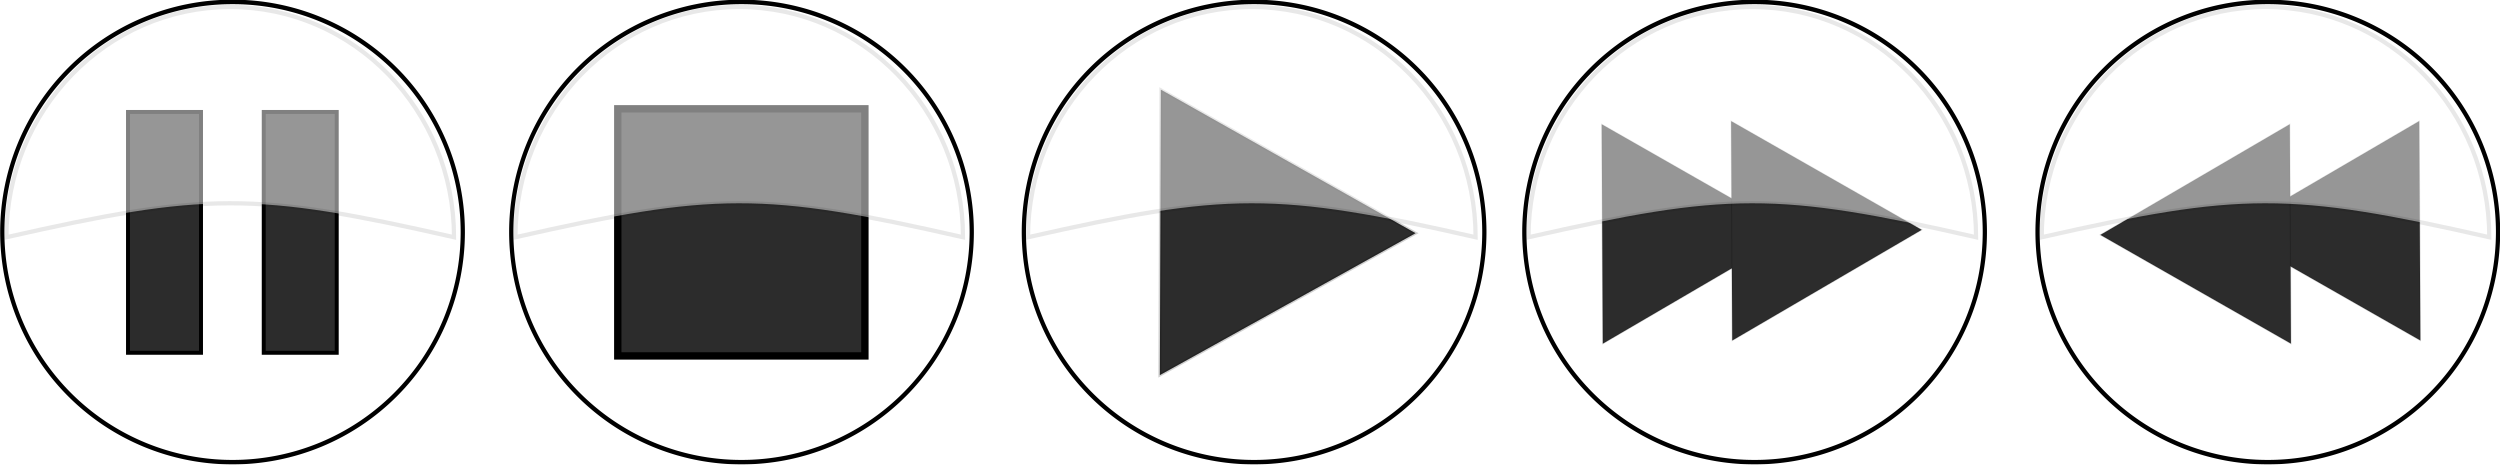
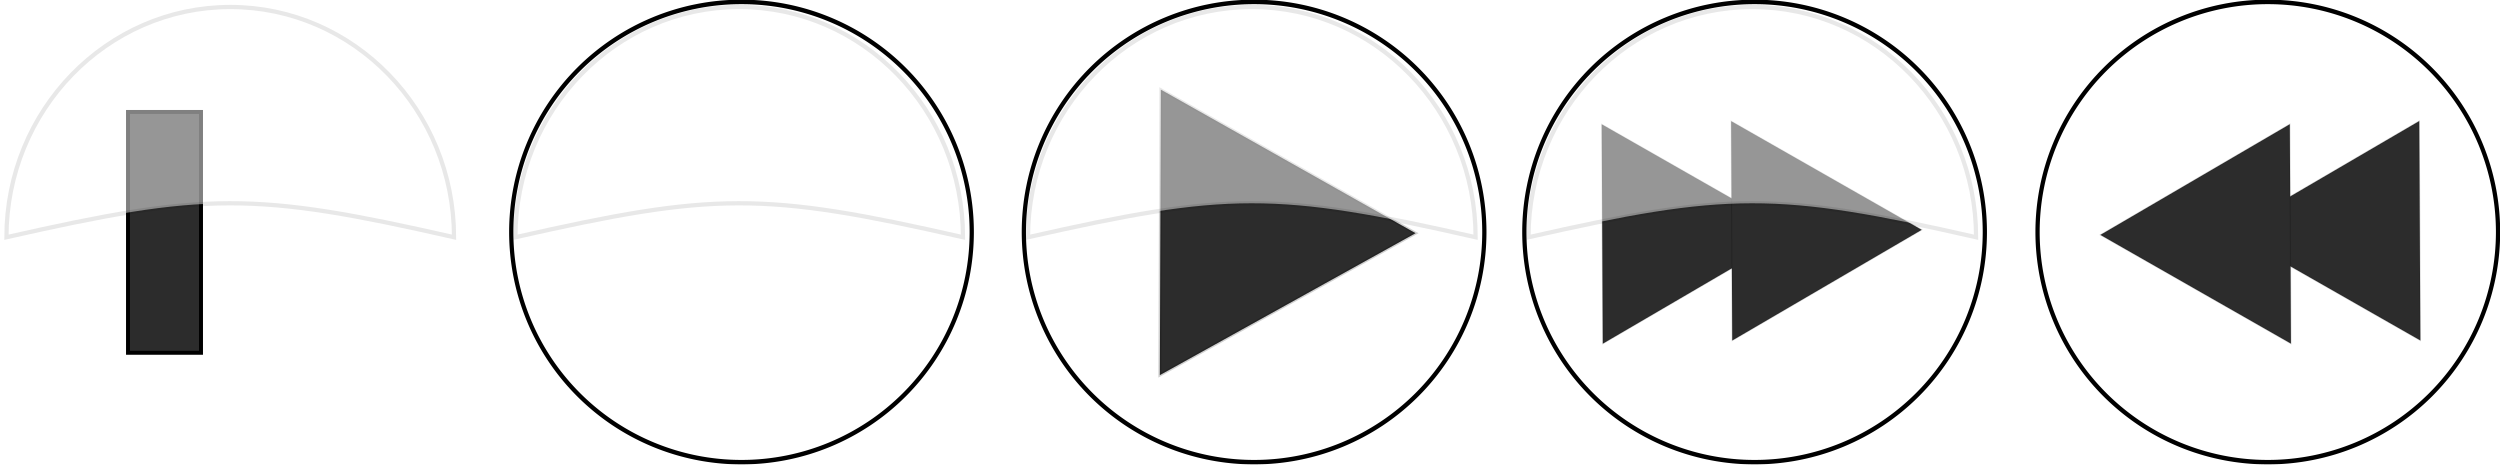
<svg xmlns="http://www.w3.org/2000/svg" xmlns:ns1="http://sodipodi.sourceforge.net/DTD/sodipodi-0.dtd" xmlns:ns2="http://www.inkscape.org/namespaces/inkscape" width="589.429" height="109.571" id="svg2" ns1:version="0.32" ns2:version="0.46" version="1.0" ns1:docname="glossy buttons_inkscape.svg" ns2:output_extension="org.inkscape.output.svg.inkscape">
  <defs id="defs4">
    <ns2:perspective ns1:type="inkscape:persp3d" ns2:vp_x="0 : 526.18109 : 1" ns2:vp_y="6.1230318e-14 : 1000 : 0" ns2:vp_z="744.09448 : 526.18109 : 1" ns2:persp3d-origin="372.04724 : 350.78739 : 1" id="perspective10" />
    <filter ns2:collect="always" id="filter3316">
      <feGaussianBlur ns2:collect="always" stdDeviation="0.587" id="feGaussianBlur3318" />
    </filter>
  </defs>
  <ns1:namedview id="base" pagecolor="#ffffff" bordercolor="#666666" borderopacity="1.0" ns2:pageopacity="0.0" ns2:pageshadow="2" ns2:zoom="1" ns2:cx="197.29458" ns2:cy="125.23572" ns2:document-units="px" ns2:current-layer="layer1" showgrid="false" ns2:window-width="1280" ns2:window-height="750" ns2:window-x="-8" ns2:window-y="-8" />
  <g ns2:label="Ebene 1" ns2:groupmode="layer" id="layer1" transform="translate(-4.357,-19.577)">
    <g id="g3500">
      <g transform="translate(-104,-197.929)" id="g3356">
-         <path ns1:type="arc" style="fill:#ffffff;fill-opacity:1;fill-rule:evenodd;stroke:#000000;stroke-width:1;stroke-miterlimit:4;stroke-dasharray:none;stroke-dashoffset:0;stroke-opacity:1;filter:url(#filter3316)" id="path2383" ns1:cx="157.14285" ns1:cy="266.64789" ns1:rx="54.285713" ns1:ry="51.42857" d="M 211.429,266.648 A 54.286,51.429 0 1 1 102.857,266.648 A 54.286,51.429 0 1 1 211.429,266.648 z" transform="matrix(1,0,0,1.055,6.039,-9.099)" />
-         <rect style="fill:#2c2c2c;fill-opacity:1;fill-rule:evenodd;stroke:#000000;stroke-width:0.931;stroke-miterlimit:4;stroke-dasharray:none;stroke-dashoffset:0;stroke-opacity:1" id="rect3237" width="17.211" height="56.783" x="170.537" y="243.9" ry="0" />
        <rect style="fill:#2c2c2c;fill-opacity:1;fill-rule:evenodd;stroke:#000000;stroke-width:0.931;stroke-miterlimit:4;stroke-dasharray:none;stroke-dashoffset:0;stroke-opacity:1" id="rect3239" width="17.211" height="56.783" x="138.537" y="243.9" ry="0" />
        <path style="opacity:0.5;fill:#ffffff;fill-opacity:1;fill-rule:evenodd;stroke:#000000;stroke-width:1;stroke-miterlimit:4;stroke-dashoffset:0;stroke-opacity:0.183" d="M 162.656,219.156 C 133.526,219.156 109.875,243.479 109.875,273.438 C 156.774,262.833 168.196,262.693 215.406,273.438 C 215.406,243.479 191.786,219.156 162.656,219.156 z" id="path3245" ns1:nodetypes="cccc" />
      </g>
      <g transform="translate(-104.857,-198)" id="g3336">
        <path ns1:type="arc" style="opacity:1;fill:#ffffff;fill-opacity:1;fill-rule:evenodd;stroke:#000000;stroke-width:1;stroke-miterlimit:4;stroke-dasharray:none;stroke-dashoffset:0;stroke-opacity:1;filter:url(#filter3316)" id="path3320" ns1:cx="157.14285" ns1:cy="266.64789" ns1:rx="54.285713" ns1:ry="51.42857" d="M 211.429,266.648 A 54.286,51.429 0 1 1 102.857,266.648 A 54.286,51.429 0 1 1 211.429,266.648 z" transform="matrix(1,0,0,1.055,126.896,-9.028)" />
-         <rect style="opacity:1;fill:#2c2c2c;fill-opacity:1;fill-rule:evenodd;stroke:#000000;stroke-width:1.736;stroke-miterlimit:4;stroke-dasharray:none;stroke-dashoffset:0;stroke-opacity:1" id="rect3324" width="58.264" height="58.264" x="254.868" y="243.23" ry="0" />
        <path style="opacity:0.5;fill:#ffffff;fill-opacity:1;fill-rule:evenodd;stroke:#000000;stroke-width:1;stroke-miterlimit:4;stroke-dashoffset:0;stroke-opacity:0.183" d="M 283.513,219.227 C 254.383,219.227 230.732,243.551 230.732,273.509 C 277.631,262.904 289.053,262.764 336.263,273.509 C 336.263,243.551 312.644,219.227 283.513,219.227 z" id="path3326" ns1:nodetypes="cccc" />
      </g>
      <g transform="translate(-105,-200)" id="g3368">
        <path ns1:type="arc" style="fill:#ffffff;fill-opacity:1;fill-rule:evenodd;stroke:#000000;stroke-width:1;stroke-miterlimit:4;stroke-dasharray:none;stroke-dashoffset:0;stroke-opacity:1;filter:url(#filter3316)" id="path3343" ns1:cx="157.14285" ns1:cy="266.64789" ns1:rx="54.285713" ns1:ry="51.42857" d="M 211.429,266.648 A 54.286,51.429 0 1 1 102.857,266.648 A 54.286,51.429 0 1 1 211.429,266.648 z" transform="matrix(1,0,0,1.055,247.896,-7.028)" />
        <path ns1:type="star" style="opacity:1;fill:#2c2c2c;fill-opacity:1;fill-rule:evenodd;stroke:#000000;stroke-width:1;stroke-miterlimit:4;stroke-dasharray:none;stroke-dashoffset:0;stroke-opacity:0.183" id="path3366" ns1:sides="3" ns1:cx="176" ns1:cy="449.36218" ns1:r1="57.078892" ns1:r2="28.539446" ns1:arg1="0.052583062" ns1:arg2="1.0997806" ns2:flatsided="false" ns2:rounded="0" ns2:randomized="0" d="M 233,452.362 L 188.951,474.794 L 144.902,497.226 L 147.5,447.862 L 150.098,398.499 L 191.549,425.43 L 233,452.362 z" transform="matrix(0.702,-3.3524348e-2,3.461831e-2,0.68,263.885,-25.238)" />
        <path style="opacity:0.5;fill:#ffffff;fill-opacity:1;fill-rule:evenodd;stroke:#000000;stroke-width:1;stroke-miterlimit:4;stroke-dashoffset:0;stroke-opacity:0.183" d="M 404.513,221.227 C 375.383,221.227 351.732,245.551 351.732,275.509 C 398.631,264.904 410.053,264.764 457.263,275.509 C 457.263,245.551 433.644,221.227 404.513,221.227 z" id="path3347" ns1:nodetypes="cccc" />
      </g>
      <g transform="translate(-4,2.786)" id="g3486">
        <path ns1:type="arc" style="fill:#ffffff;fill-opacity:1;fill-rule:evenodd;stroke:#000000;stroke-width:1;stroke-miterlimit:4;stroke-dasharray:none;stroke-dashoffset:0;stroke-opacity:1;filter:url(#filter3316)" id="path3375" ns1:cx="157.14285" ns1:cy="266.64789" ns1:rx="54.285713" ns1:ry="51.42857" d="M 211.429,266.648 A 54.286,51.429 0 1 1 102.857,266.648 A 54.286,51.429 0 1 1 211.429,266.648 z" transform="matrix(1,0,0,1.055,264.896,-209.814)" />
        <g id="g3398" transform="matrix(0,1.313,-1.313,0,830.871,-749.145)">
          <path transform="matrix(-2.8218236e-2,-0.201,0.201,-2.8218236e-2,543.173,382.336)" d="M 323,453.362 L 233.255,490.177 L 143.51,526.991 L 156.5,430.862 L 169.49,334.733 L 246.245,394.048 L 323,453.362 z" ns2:randomized="0" ns2:rounded="0" ns2:flatsided="false" ns1:arg2="1.181519" ns1:arg1="0.13432144" ns1:r2="56.004463" ns1:r1="112.00893" ns1:cy="438.36218" ns1:cx="212" ns1:sides="3" id="path3388" style="fill:#2c2c2c;fill-opacity:1;fill-rule:evenodd;stroke:#000000;stroke-width:1;stroke-miterlimit:4;stroke-dasharray:none;stroke-dashoffset:0;stroke-opacity:0.183" ns1:type="star" />
          <path transform="matrix(-2.8218236e-2,-0.201,0.201,-2.8218236e-2,542.607,359.095)" d="M 323,453.362 L 233.255,490.177 L 143.51,526.991 L 156.5,430.862 L 169.49,334.733 L 246.245,394.048 L 323,453.362 z" ns2:randomized="0" ns2:rounded="0" ns2:flatsided="false" ns1:arg2="1.181519" ns1:arg1="0.13432144" ns1:r2="56.004463" ns1:r1="112.00893" ns1:cy="438.36218" ns1:cx="212" ns1:sides="3" id="path3390" style="fill:#2c2c2c;fill-opacity:1;fill-rule:evenodd;stroke:#000000;stroke-width:1;stroke-miterlimit:4;stroke-dasharray:none;stroke-dashoffset:0;stroke-opacity:0.183" ns1:type="star" />
        </g>
        <path style="opacity:0.5;fill:#ffffff;fill-opacity:1;fill-rule:evenodd;stroke:#000000;stroke-width:1;stroke-miterlimit:4;stroke-dashoffset:0;stroke-opacity:0.183" d="M 421.513,18.442 C 392.383,18.442 368.732,42.765 368.732,72.723 C 415.631,62.118 427.053,61.978 474.263,72.723 C 474.263,42.765 450.644,18.442 421.513,18.442 z" id="path3379" ns1:nodetypes="cccc" />
      </g>
      <g transform="translate(-6,0)" id="g3493">
        <path ns1:type="arc" style="fill:#ffffff;fill-opacity:1;fill-rule:evenodd;stroke:#000000;stroke-width:1;stroke-miterlimit:4;stroke-dasharray:none;stroke-dashoffset:0;stroke-opacity:1;filter:url(#filter3316)" id="path3402" ns1:cx="157.14285" ns1:cy="266.64789" ns1:rx="54.285713" ns1:ry="51.42857" d="M 211.429,266.648 A 54.286,51.429 0 1 1 102.857,266.648 A 54.286,51.429 0 1 1 211.429,266.648 z" transform="matrix(1,0,0,1.055,387.896,-207.028)" />
        <g id="g3406" transform="matrix(0,-1.313,1.313,0,136.129,895.084)">
          <path transform="matrix(-2.8218236e-2,-0.201,0.201,-2.8218236e-2,543.173,382.336)" d="M 323,453.362 L 233.255,490.177 L 143.51,526.991 L 156.5,430.862 L 169.49,334.733 L 246.245,394.048 L 323,453.362 z" ns2:randomized="0" ns2:rounded="0" ns2:flatsided="false" ns1:arg2="1.181519" ns1:arg1="0.13432144" ns1:r2="56.004463" ns1:r1="112.00893" ns1:cy="438.36218" ns1:cx="212" ns1:sides="3" id="path3408" style="fill:#2c2c2c;fill-opacity:1;fill-rule:evenodd;stroke:#000000;stroke-width:1;stroke-miterlimit:4;stroke-dasharray:none;stroke-dashoffset:0;stroke-opacity:0.183" ns1:type="star" />
          <path transform="matrix(-2.8218236e-2,-0.201,0.201,-2.8218236e-2,542.607,359.095)" d="M 323,453.362 L 233.255,490.177 L 143.51,526.991 L 156.5,430.862 L 169.49,334.733 L 246.245,394.048 L 323,453.362 z" ns2:randomized="0" ns2:rounded="0" ns2:flatsided="false" ns1:arg2="1.181519" ns1:arg1="0.13432144" ns1:r2="56.004463" ns1:r1="112.00893" ns1:cy="438.36218" ns1:cx="212" ns1:sides="3" id="path3410" style="fill:#2c2c2c;fill-opacity:1;fill-rule:evenodd;stroke:#000000;stroke-width:1;stroke-miterlimit:4;stroke-dasharray:none;stroke-dashoffset:0;stroke-opacity:0.183" ns1:type="star" />
        </g>
-         <path style="opacity:0.5;fill:#ffffff;fill-opacity:1;fill-rule:evenodd;stroke:#000000;stroke-width:1;stroke-miterlimit:4;stroke-dashoffset:0;stroke-opacity:0.183" d="M 544.513,21.227 C 515.383,21.227 491.732,45.551 491.732,75.509 C 538.631,64.904 550.053,64.764 597.263,75.509 C 597.263,45.551 573.644,21.227 544.513,21.227 z" id="path3404" ns1:nodetypes="cccc" />
      </g>
    </g>
  </g>
</svg>